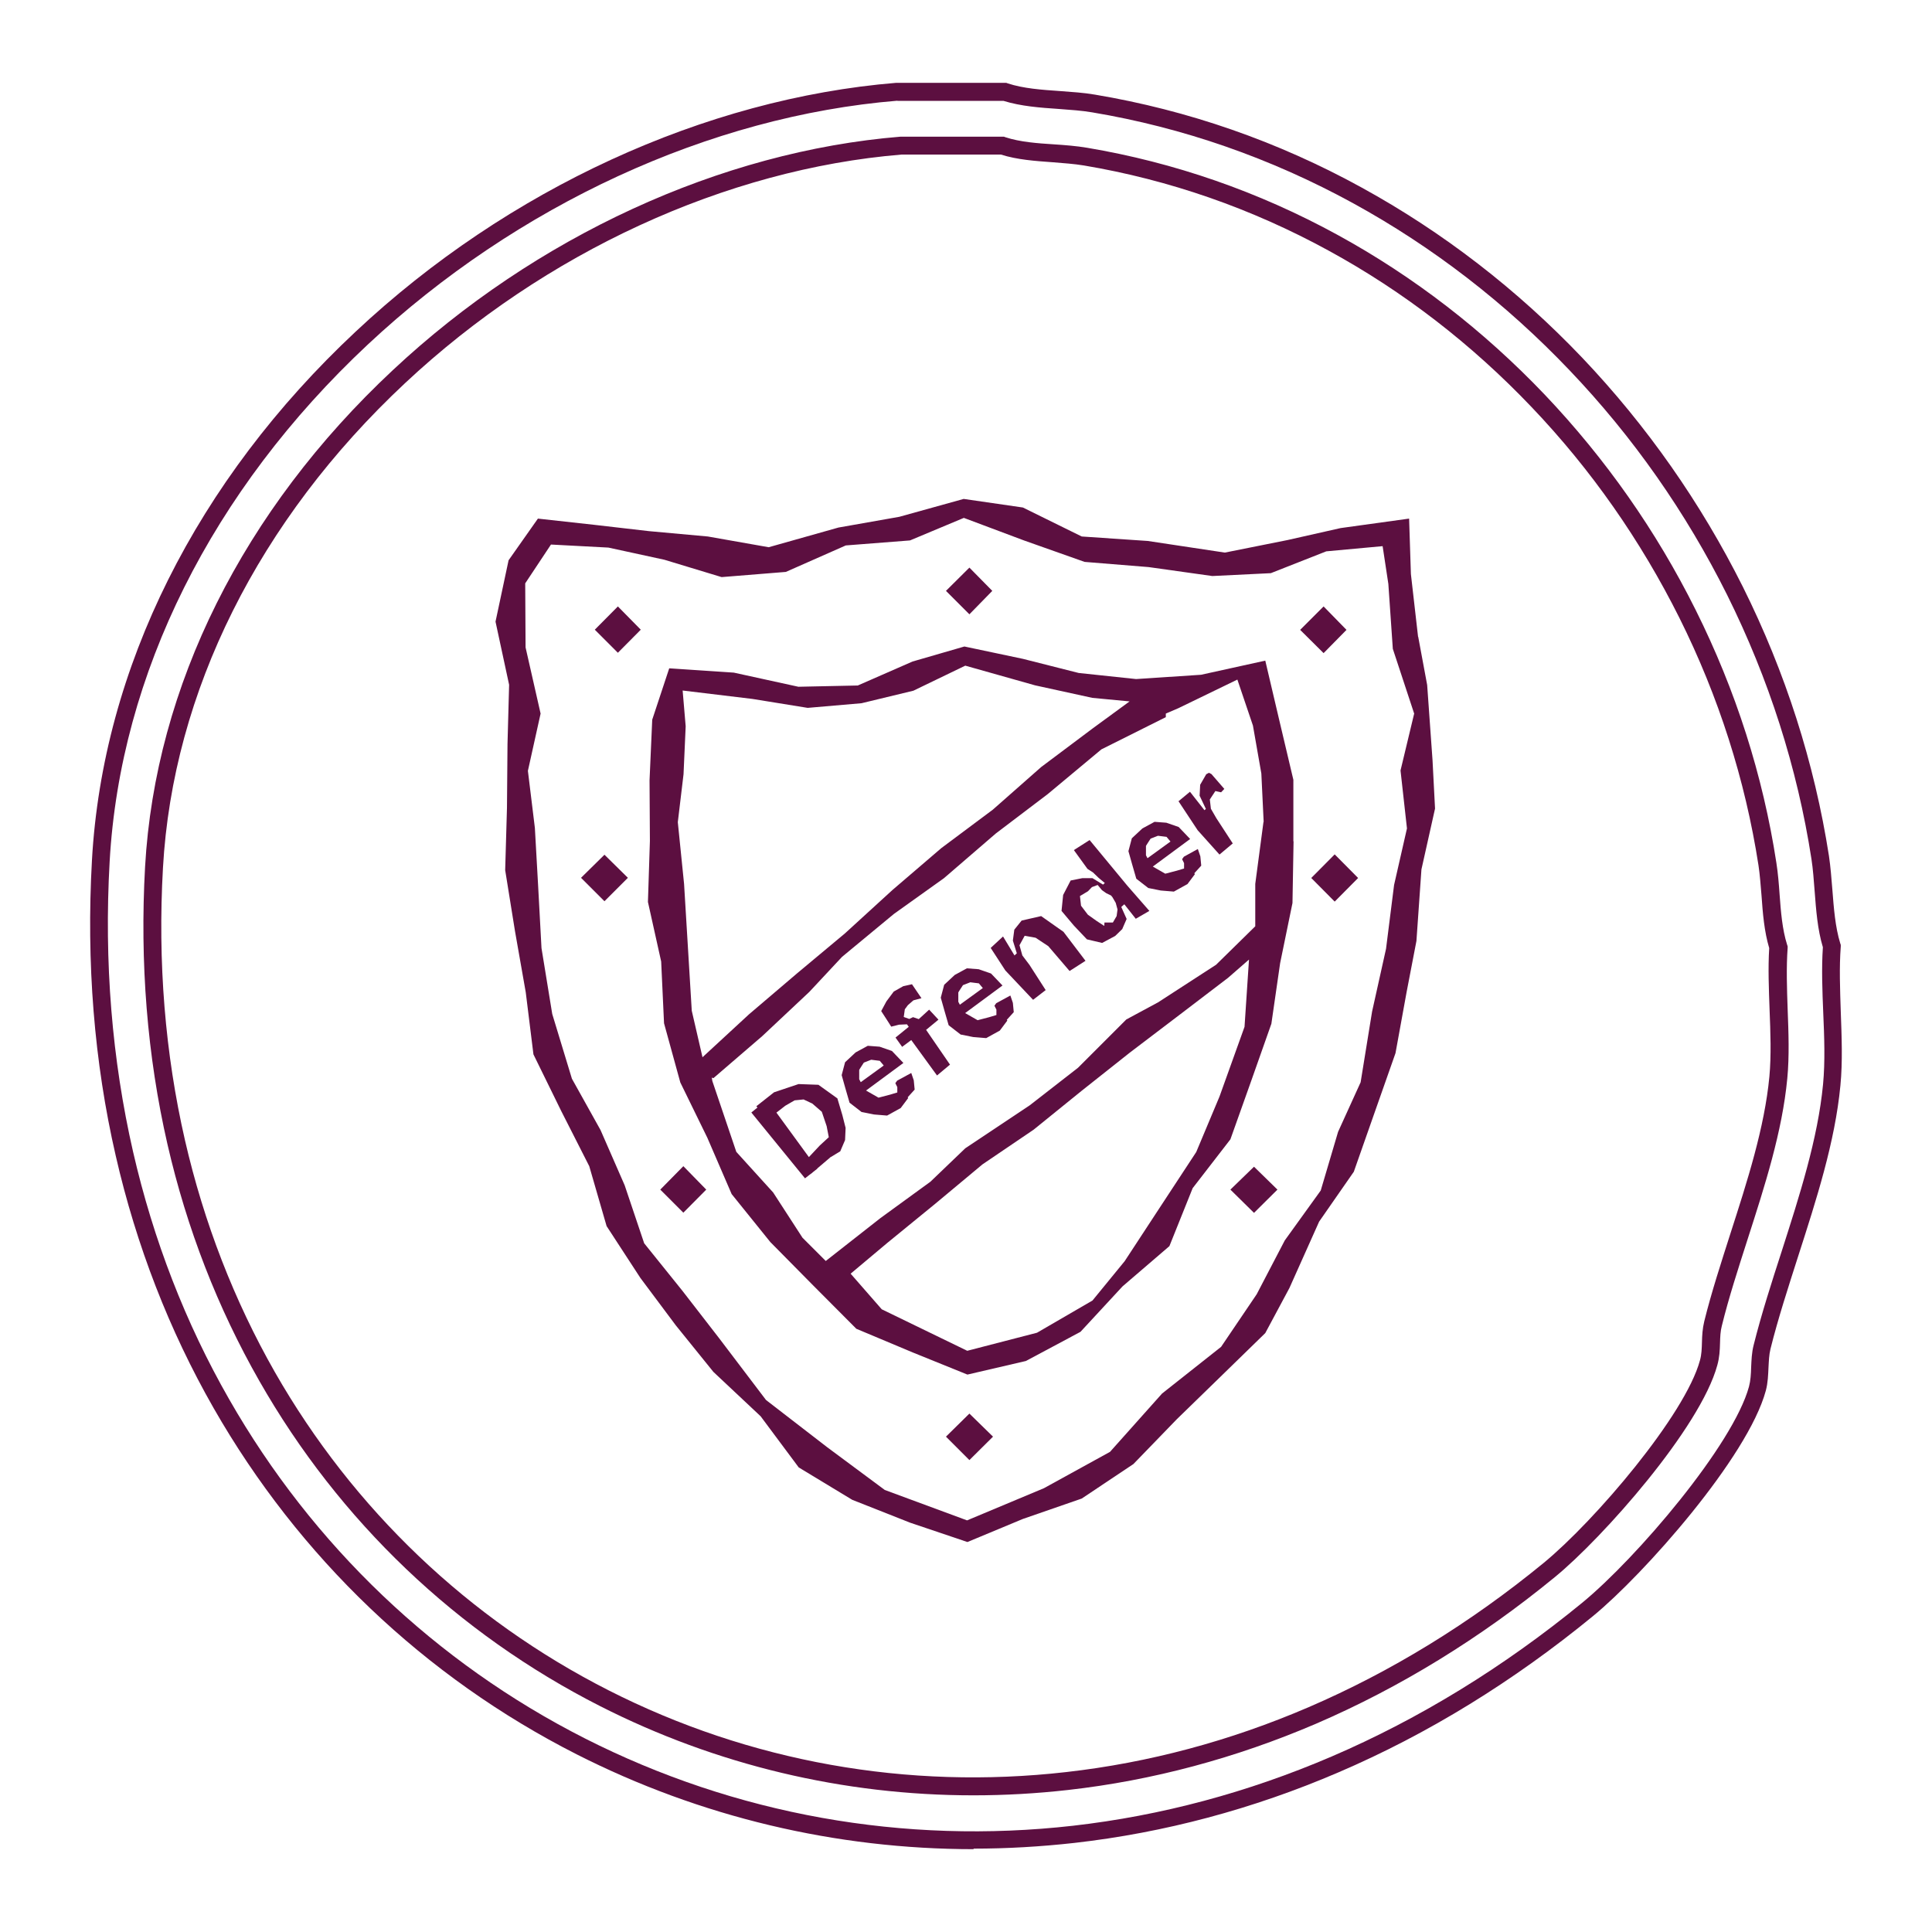
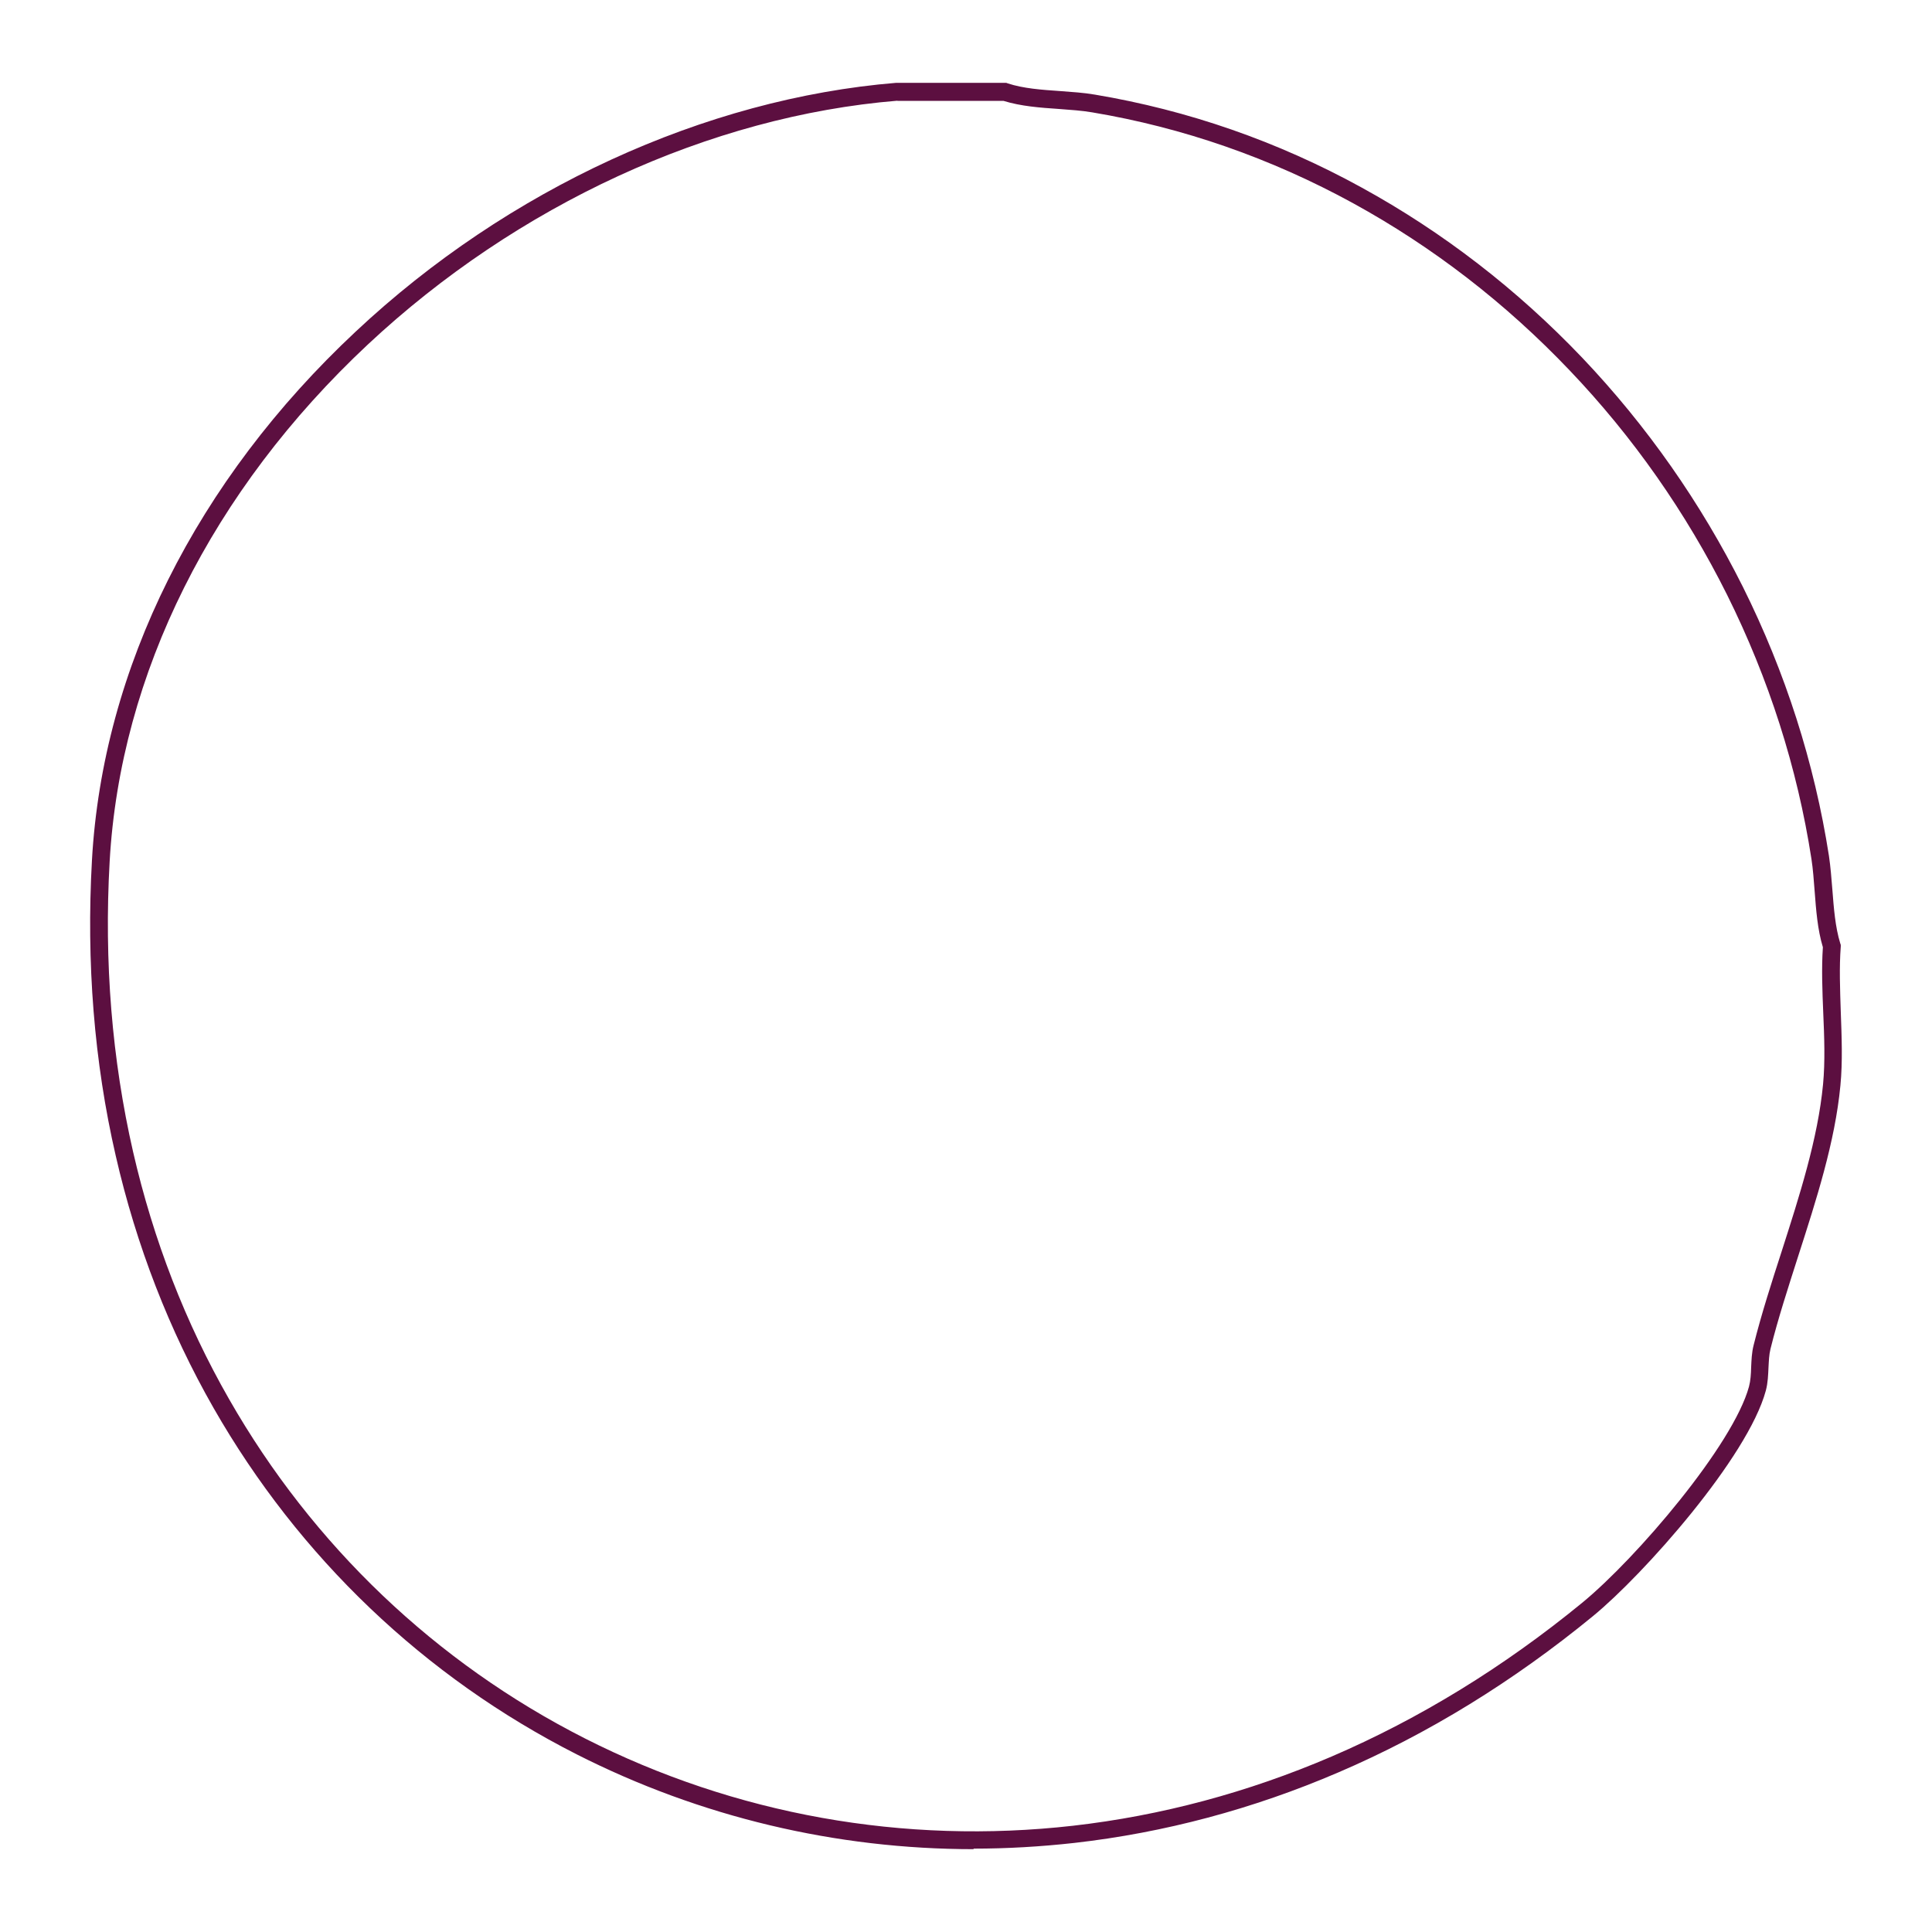
<svg xmlns="http://www.w3.org/2000/svg" version="1.1" viewBox="0 0 1080 1080">
  <defs>
    <style> .st0 { fill: none; } .st1 { fill: #fff; stroke: #000; stroke-miterlimit: 10; } .st2 { fill: #5c0f40; } .st3 { display: none; } .st4 { clip-path: url(#clippath); } </style>
    <clipPath id="clippath">
-       <rect class="st0" x="50.7" y="61.2" width="979.4" height="987.3" />
-     </clipPath>
+       </clipPath>
  </defs>
  <g id="Square" class="st3">
    <rect class="st1" x=".5" y=".5" width="1079" height="1079" />
  </g>
  <g id="_x30_1_x5F_CHANGEMAKER">
    <path id="Outer_x5F_circle" class="st2" d="M544.4,1033.7c-77.2,0-153-18-222-53-85.1-43.2-155.3-110.2-203-193.6-24.8-43.4-43.2-90.8-54.7-141-12.1-52.5-16.5-108.1-13.3-165.2,6-107.3,58.4-212.3,147.5-295.6C283.8,105.7,394,55.1,501,46.3h.4s61.1,0,61.1,0l.8.3c8.8,2.9,19.1,3.6,29.2,4.3,6.5.5,13.3.9,19.6,2,51.9,8.7,102.1,26.1,149,51.9,45.4,24.9,86.9,56.9,123.4,95.2,36.1,38,66.3,81.1,89.8,128.1,23.8,47.8,40,98.4,48.1,150.4.9,6.1,1.4,12.6,1.9,18.8.8,10.3,1.6,20.9,4.4,30l.3.9v.9c-.9,11.6-.4,24.2,0,36.4.5,13.8,1.1,28-.2,41.3-3,31.6-13.5,64-23.6,95.4-5.5,17.2-11.3,35-15.5,51.9-.8,3.3-.9,6.7-1.1,10.3-.2,4.2-.3,8.5-1.5,13-10.1,37.3-68.3,102.8-96.6,126-44.5,36.5-92.4,66-142.4,87.4-47.7,20.5-97.3,33.7-147.5,39.4-18.9,2.1-37.7,3.2-56.5,3.2ZM501.6,56.3c-104.8,8.6-212.6,58.3-296,136.3-87.2,81.6-138.4,184.2-144.3,288.9-3.2,56.2,1.3,110.8,13.1,162.4,11.3,49.2,29.3,95.7,53.7,138.3,46.7,81.7,115.5,147.3,198.9,189.6,84,42.6,178.3,59.5,272.8,48.8,49.2-5.6,97.8-18.6,144.6-38.7,49.1-21.1,96.2-50,140-85.9,30.6-25.1,84.5-88.4,93.3-120.9.9-3.4,1.1-7,1.2-10.8.2-4,.3-8.1,1.4-12.4,4.3-17.2,10.1-35.2,15.7-52.5,9.9-30.9,20.2-62.8,23.1-93.3,1.2-12.6.7-26.5.1-40-.5-12.1-1-24.7-.2-36.6-3-9.9-3.8-20.8-4.6-31.3-.5-6.3-.9-12.3-1.8-18.1-7.9-51-23.8-100.6-47.1-147.5-23-46.1-52.6-88.4-88.1-125.6-35.8-37.6-76.5-69-121-93.4-46-25.2-95.1-42.3-145.9-50.8-5.9-1-12.1-1.4-18.7-1.9-10.4-.7-21.1-1.5-30.8-4.5h-59.3Z" />
-     <path id="Inner_x5F_circle" class="st2" d="M544.1,1003.6c-72.5,0-143.7-16.9-208.5-49.8-80-40.6-145.9-103.4-190.6-181.8-23.3-40.8-40.6-85.3-51.4-132.4-11.3-49.3-15.5-101.5-12.5-155.1,5.7-100.8,54.8-199.4,138.5-277.6,79.8-74.7,183.3-122.3,283.8-130.5h.4s57.4,0,57.4,0l.8.3c8.2,2.7,17.9,3.4,27.3,4,6.1.4,12.5.9,18.4,1.9,48.7,8.2,95.8,24.5,140,48.7,42.6,23.3,81.6,53.4,115.9,89.4,33.9,35.7,62.3,76.1,84.3,120.3,22.4,44.9,37.6,92.4,45.1,141.3.9,5.8,1.4,11.8,1.8,17.7.7,9.6,1.5,19.6,4.2,28.1l.3.9v.9c-.8,10.9-.4,22.7,0,34.2.5,13,1,26.3-.2,38.8-2.8,29.7-12.6,60.1-22.1,89.6-5.4,16.9-10.6,32.8-14.5,48.7-.8,3-.9,6.2-1,9.6-.1,4-.3,8-1.5,12.3-9.5,35.1-64.1,96.6-90.7,118.4-41.8,34.3-86.8,61.9-133.7,82.1-44.8,19.2-91.4,31.7-138.5,37-17.7,2-35.4,3-53,3ZM504,86.4c-98.2,8.1-199.4,54.6-277.6,127.8-81.8,76.5-129.8,172.7-135.3,270.9-3,52.7,1.2,103.9,12.3,152.3,10.6,46.1,27.5,89.7,50.3,129.7,43.8,76.6,108.3,138.1,186.5,177.8,78.7,40,167.2,55.8,255.8,45.7,46.1-5.2,91.7-17.4,135.6-36.3,46-19.8,90.2-46.9,131.3-80.6,28.7-23.6,79.2-82.8,87.4-113.3.9-3.2,1-6.5,1.1-10.1.1-3.8.3-7.6,1.3-11.7,4-16.2,9.5-33,14.7-49.3,9.3-28.9,19-58.9,21.7-87.5,1.1-11.8.6-24.9.1-37.5-.4-11.4-.9-23.1-.2-34.3-2.8-9.4-3.6-19.5-4.3-29.4-.5-5.9-.9-11.6-1.7-16.9-7.4-47.8-22.3-94.4-44.2-138.3-21.6-43.2-49.3-82.9-82.6-117.8-33.5-35.2-71.7-64.7-113.5-87.5-43.1-23.6-89.2-39.6-136.8-47.6-5.5-.9-11.3-1.3-17.5-1.8-9.7-.7-19.8-1.4-28.9-4.3h-55.6Z" />
-     <path class="st2" d="M540.6,861.9h0s0,0,0,0ZM337.9,477.8l-13.1,12.9,13.1,13.1,13.1-13.1-13.1-12.9ZM345.4,364.9l12.8-12.9-12.8-13-12.9,13,12.9,12.9ZM701,652.2l-13.2,12.8,13.2,13,13.1-13-13.1-12.8ZM541.9,790.2l-13.1,12.9,13.1,13.1,13.2-13.1-13.2-12.9ZM382,651.9l-12.9,13.1,12.9,12.9,12.8-12.9-12.8-13.1ZM541.9,343.4l12.8-13.1-12.8-13-13.1,13,13.1,13.1ZM706.3,459.4l-4.6,34.7v23.7c0,0-21.9,21.5-21.9,21.5l-32.4,21-17.8,9.6-27,27-27,21-36,24-19.5,18.7-27.9,20.3-30.6,24-13-13-16.4-25.3-20.6-22.7-13.4-39.6-.3-1.9.9.3,27.3-23.5,26.3-24.7,18.3-19.6,29-24,28-20,29-25,29-22,30-25,36-18v-2c.1,0,7-3,7-3l33-16,8.7,25.7,4.7,26.8,1.3,27.1ZM631.7,391.9l-20.9,15.3-28.8,21.6-27,23.8-28.8,21.5-27.3,23.4-26.6,24.3-26.6,22.2-27,23-26,24-6-26-2.2-36.3-2.1-34.6-3.5-34.5,3.2-26.8,1.2-26.8-1.7-20,39,4.7,30.9,5,30.1-2.6,29-7,29-14,39,11,32,7,21,2ZM475.5,712l20.5-17.2,26.7-21.8,26.5-22.1,28.6-19.4,26.8-21.7,27-21.4,27.5-20.9,27.4-20.9,11.7-10.2-2.5,37.6-14,39-13,31-21,32-19,29-18,22-31,18-39,10.1-47.8-23.2-17.3-19.8ZM723,470.1v-34.2s-7.9-33.4-7.9-33.4l-7.8-33.2-35.9,7.9-36.3,2.4-32.1-3.4-31.2-7.9-32.7-6.9-29,8.4-30.6,13.4-33.2.7-36.1-7.9-36.1-2.4-9.5,28.7-1.5,33.9.2,33.9-1.1,34.1,7.4,33.3,1.6,34.5,9.1,33.1,15.1,30.9,13.6,31.5,21.6,26.8,23.9,24.2,24.2,24.3,31.7,13.3,30.4,12.3,32.7-7.6,30.5-16.3,23.5-25.4,26.2-22.5,13-32.4,21.1-27.3,11.5-32.3,11.4-32.3,4.9-33.9,6.9-33.6.6-34.3ZM739.9,365.1l12.8-13-12.8-13.1-13.1,13.1,13.1,13ZM746.1,504l13.1-13.2-13.1-13.2-13.1,13.2,13.1,13.2ZM790.6,398.6l-7.7,32.1,3.6,32.4-7.2,31.6-4.5,35.7-7.8,35.1-6.4,39.5-12.6,27.7-9.7,32.8-20.1,27.9-15.7,30.1-19.9,29.4-33,26.1-29.1,32.6-36.9,20.3-43,18-46-17-32.2-23.9-34.2-26.4-26.1-34.4-20.6-26.6-21.4-26.6-10.9-32.4-13.5-30.9-16-28.7-11-36.2-6-36.8-1.9-35.2-1.8-32-3.9-31.9,7.1-32-8.4-37-.2-35.8,14.4-21.7,32.1,1.7,31.3,6.8,32,9.7,35.9-2.9,33.5-14.8,35.9-2.8,30.1-12.6,33.6,12.6,33.9,12,35.8,2.9,35.6,5,32.7-1.6,31-12.2,31.5-2.9,3.2,21.1,2.5,36.3,11.9,36.1ZM792.7,355.9l-4-35-1-31-38.3,5.3-29.7,6.7-35,7-43.1-6.5-36.9-2.5-32.9-16.2-33.1-4.8-36,10-34,6-39,11-34-6-33-3-30.3-3.5-31.7-3.5-16.4,23.3-7.3,34.3,7.6,35.3-.9,33.1-.3,35.7-1,34.8,5.5,34.2,6,34.1,4.3,34.7,15.5,31.6,15.7,30.9,9.7,33.5,18.9,29,19.8,26.5,21,26,26.4,24.8,21.3,28.6,29.9,18.1,32.4,12.8,32,10.8,31-12.9,32.9-11.4,28.9-19.3,24.2-25,22-21.4,27.5-26.8,13.5-25.2,16.6-37.1,19.4-27.9,11.8-33.6,11.5-32.7,6.2-34.1,5.5-28.6,2.8-40,7.6-34-1.4-27-3-42.1-5-26.9Z" />
    <g class="st4">
-       <path class="st2" d="M689.2,471.6l-9.3-14.3-3-5.2-.6-5.2,3.1-4.7,3.2.7,1.8-1.9-7.2-8.3-1.4-.7-1.5.8-3.4,5.9-.3,6.1,3.5,7.4-.8.7-8.1-10.3-6.4,5.3,10.7,16.2,12.2,13.6,7.4-6.2ZM667.6,488.2l3.9-4.3-.5-5.2-1.4-4.1-7.8,4.3-1,1.4,1.1,2.2v3c0,0-4,1.2-4,1.2l-6.5,1.7-7.7-4.4-3.1-5.9v-5.2c-.1,0,2.6-4.1,2.6-4.1l4.1-1.6,4.8.6,4.8,5.7.2-5.1-19.3,14,3.8,4.1,23.7-17.5-6.4-6.7-6.9-2.4-6.6-.5-6.8,3.7-5.9,5.5-1.9,7.2,2,7.1,2.4,8.3,6.7,5.2,7,1.4,7.3.6,7.6-4.2,4.2-5.6M617.3,517.6l-4.3-2.8-4.9-3.5-3.8-5-.6-5.4,4.5-2.7,2.2-2.3,3.2-1.2,2.4,2.9,2.4,1.7,2.7,1.3.8,1,1.8,3.1,1,3.7-.5,3.7-2.1,3.6h-4.7M627.4,519.2l2.4-5.5-3-6.7,1.7-1.5,6.4,8.1,7.6-4.4-12.4-14.2-21-25.4-8.8,5.6,7.6,10.5,3.1,2,3.1,3,3.5,2.9-1,.9-5.9-3.6h-5.7c0,0-6.5,1.3-6.5,1.3l-4.2,8.1-.9,8.9,6.9,8.2,7.3,7.7,8.5,2,7.3-3.9,4.1-4M584.5,553.4l-9-14-4-5.3-1.6-5.7,2.9-5.3,6.1,1.1,7.1,4.7,11.9,13.9,8.9-5.7-12.3-16.2-12.5-8.8-10.9,2.5-4.1,5.1-.8,6.1,2.2,7.1-1.3,1.2-6.4-10.6-6.9,6.4,8.2,12.6,15.5,16.4,7-5.4ZM562.8,570.1l3.9-4.3-.5-5.2-1.4-4.1-7.9,4.3-1,1.4,1.1,2.2v3c0,0-4,1.2-4,1.2l-6.5,1.7-7.7-4.4-3.1-5.9v-5.2c-.1,0,2.6-4.1,2.6-4.1l4.1-1.6,4.8.6,4.8,5.7.2-5.1-19.3,14,3.8,4.1,23.7-17.5-6.4-6.7-6.9-2.4-6.6-.5-6.8,3.7-5.9,5.5-1.9,7.2,2,7.1,2.4,8.3,6.7,5.2,7,1.4,7.3.6,7.6-4.2,4.2-5.6M531.1,595.2l-13.4-19.5,6.9-5.7-5.2-5.6-5.8,5.3-3.2-1.1-2.1,1-3.1-1.1.6-4.3,1.7-2.3,3.1-2.7,4.5-1.2-5.3-7.8-4.9,1.1-5.3,3-4.1,5.5-2.9,5.4,3.3,5.1,2.3,3.6,4.4-1.1,4.4-.2,1,1.4-7.4,6,3.7,5.2,5.1-3.8,14.4,19.8,7.3-6.1ZM507.4,613.4l3.9-4.3-.5-5.2-1.4-4.1-7.9,4.3-1,1.4,1.1,2.2v3c0,0-4,1.2-4,1.2l-6.5,1.7-7.7-4.4-3.1-5.9v-5.2c-.1,0,2.6-4.1,2.6-4.1l4.1-1.6,4.8.6,4.8,5.7.2-5.1-19.3,14,3.8,4.1,23.7-17.5-6.4-6.7-6.9-2.4-6.6-.5-6.8,3.7-5.9,5.5-1.9,7.2,2,7.1,2.4,8.3,6.7,5.2,7,1.4,7.3.6,7.6-4.2,4.2-5.6M456.9,653.3l-28.1-38.5-8.8,7.1,30,36.8,6.9-5.4ZM463.9,647.1l5.8-3.5,2.7-6.3.3-6.8-1.8-7.1-2.8-9.4-10.6-7.6-11.1-.4-13.7,4.6-9.9,7.8,6.4,7.3,9.8-7.6,5.2-3,5-.5,4.9,2.3,5.3,4.6,2.7,8,1.2,6.2-5,4.6-9.2,9.8,4.2,6.1,10.7-9.1Z" />
-     </g>
+       </g>
  </g>
</svg>